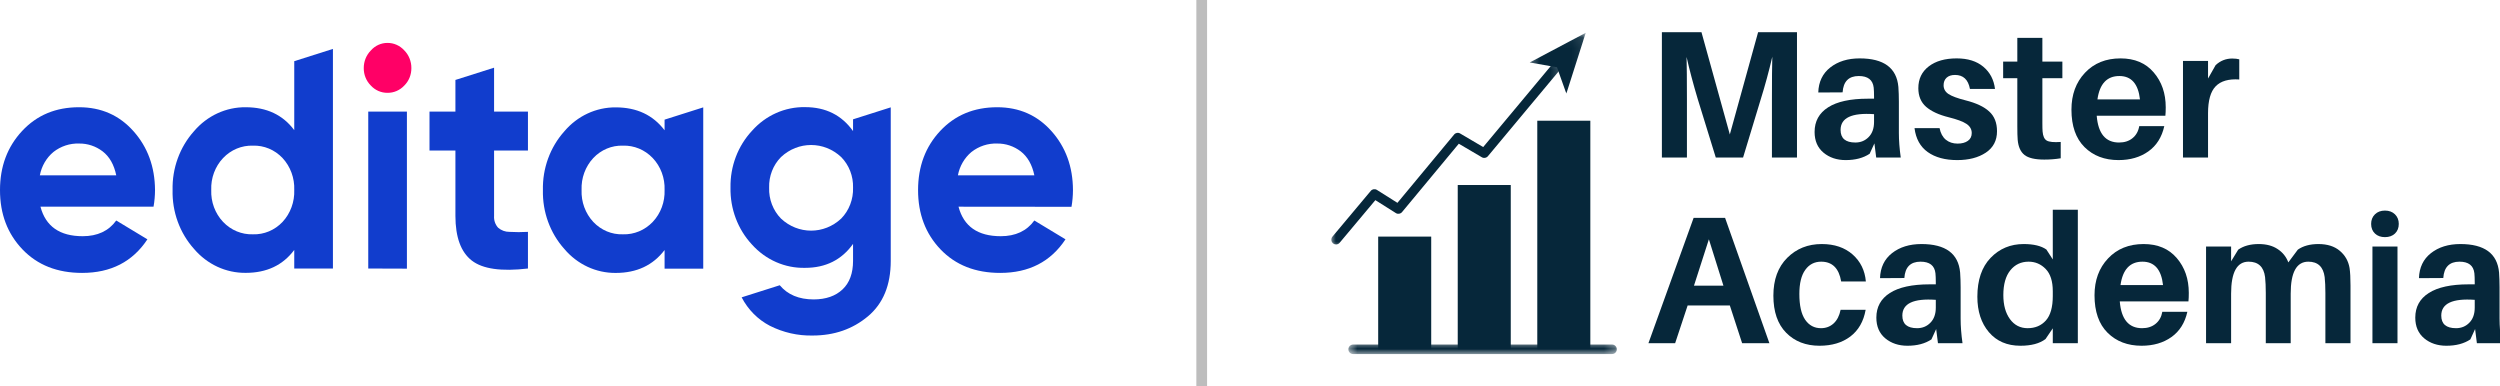
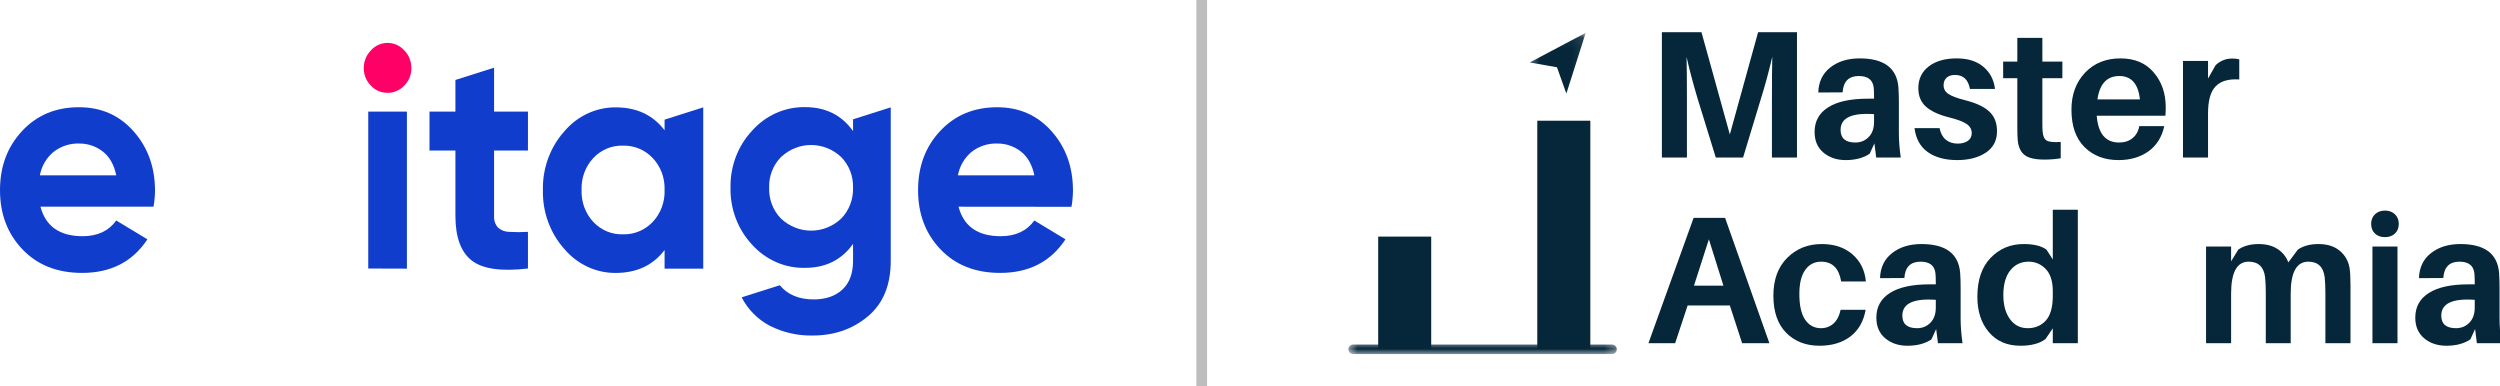
<svg xmlns="http://www.w3.org/2000/svg" width="233" height="36" viewBox="0 0 233 36" fill="none">
  <rect x="0" y="0" width="233" height="36" fill="#333333" stroke="none" />
  <g clip-path="url(#clip0_75_224)">
    <rect width="233" height="36" fill="white" />
    <path fill-rule="evenodd" clip-rule="evenodd" d="M7.707 22.014C5.569 22.014 4.257 21.098 3.771 19.264H14.309C14.4 18.753 14.446 18.234 14.448 17.714C14.434 15.544 13.765 13.715 12.44 12.227C11.115 10.739 9.426 9.995 7.373 9.995C5.212 9.99 3.442 10.726 2.065 12.203C0.688 13.679 2.67337e-06 15.516 2.67337e-06 17.714C-0.002 19.938 0.696 21.78 2.094 23.242C3.491 24.704 5.344 25.435 7.651 25.435C10.332 25.436 12.361 24.393 13.738 22.305L10.834 20.551C10.128 21.527 9.086 22.014 7.707 22.014ZM10.834 16.34H3.714C3.875 15.483 4.322 14.714 4.974 14.169C5.665 13.627 6.511 13.348 7.374 13.378C8.16 13.367 8.928 13.623 9.564 14.107C10.207 14.603 10.63 15.347 10.834 16.34Z" fill="#113DCD" />
    <path d="M34.321 25.026V10.404H37.924V25.038L34.321 25.026Z" fill="#113DCD" />
    <path d="M49.205 14.03H46.048V20.122C46.019 20.528 46.156 20.929 46.425 21.223C46.721 21.476 47.092 21.613 47.474 21.61C48.051 21.643 48.629 21.643 49.205 21.61V25.025C46.728 25.318 44.982 25.07 43.968 24.281C42.955 23.492 42.447 22.106 42.445 20.122V14.03H40.029V10.404H42.445V7.45L46.048 6.309V10.404H49.205V14.03Z" fill="#113DCD" />
    <path fill-rule="evenodd" clip-rule="evenodd" d="M93.271 22.014C91.13 22.014 89.817 21.098 89.334 19.264L99.863 19.274C99.952 18.762 99.998 18.243 100 17.724C99.994 15.547 99.328 13.715 98.003 12.227C96.678 10.739 94.99 9.995 92.937 9.995C90.775 9.995 89.006 10.731 87.629 12.202C86.252 13.674 85.564 15.511 85.564 17.714C85.562 19.938 86.26 21.78 87.657 23.242C89.055 24.704 90.908 25.435 93.216 25.435C95.896 25.436 97.925 24.393 99.304 22.305L96.4 20.551C95.692 21.527 94.649 22.014 93.271 22.014ZM96.402 16.34H89.277C89.439 15.483 89.885 14.715 90.535 14.169C91.227 13.626 92.075 13.347 92.939 13.378C93.725 13.367 94.494 13.623 95.13 14.107C95.771 14.603 96.195 15.348 96.402 16.34Z" fill="#113DCD" />
-     <path fill-rule="evenodd" clip-rule="evenodd" d="M27.424 12.13V5.702L31.029 4.558V25.03H27.424V23.294C26.363 24.718 24.855 25.43 22.9 25.43C21.061 25.45 19.304 24.636 18.082 23.197C16.752 21.714 16.035 19.742 16.085 17.709C16.037 15.678 16.754 13.709 18.082 12.227C19.304 10.789 21.061 9.975 22.9 9.995C24.855 9.995 26.363 10.707 27.424 12.13ZM23.57 21.838C24.605 21.873 25.607 21.454 26.334 20.682C27.071 19.888 27.465 18.812 27.424 17.706C27.465 16.6 27.071 15.524 26.334 14.73C25.607 13.958 24.605 13.54 23.57 13.574C22.531 13.54 21.525 13.959 20.792 14.73C20.046 15.519 19.646 16.597 19.688 17.706C19.646 18.815 20.046 19.893 20.792 20.682C21.525 21.453 22.531 21.872 23.57 21.838Z" fill="#113DCD" />
    <path fill-rule="evenodd" clip-rule="evenodd" d="M61.939 12.143V11.151L65.542 10.007V25.038H61.939V23.302C60.859 24.725 59.341 25.437 57.386 25.437C55.557 25.453 53.81 24.639 52.597 23.205C51.269 21.723 50.552 19.753 50.6 17.721C50.552 15.69 51.27 13.721 52.597 12.24C53.81 10.806 55.557 9.992 57.386 10.007C59.341 10.007 60.859 10.719 61.939 12.143ZM58.057 21.838C59.096 21.872 60.101 21.453 60.835 20.682C61.581 19.893 61.98 18.815 61.939 17.706C61.98 16.597 61.581 15.519 60.835 14.73C60.101 13.959 59.096 13.54 58.057 13.574C57.022 13.539 56.02 13.958 55.293 14.73C54.555 15.523 54.161 16.599 54.203 17.706C54.161 18.813 54.555 19.889 55.293 20.682C56.02 21.455 57.022 21.874 58.057 21.838Z" fill="#113DCD" />
    <path fill-rule="evenodd" clip-rule="evenodd" d="M79.504 12.217V11.121L83.017 10.005V24.311C83.019 26.573 82.308 28.299 80.885 29.487C79.463 30.676 77.745 31.271 75.734 31.271C74.358 31.301 72.994 30.991 71.754 30.365C70.637 29.785 69.717 28.859 69.121 27.712L72.674 26.585C73.405 27.461 74.457 27.907 75.845 27.907C76.98 27.901 77.874 27.589 78.526 26.972C79.178 26.356 79.504 25.468 79.504 24.311V22.731C78.443 24.219 76.954 24.963 75.035 24.963C73.162 25.008 71.359 24.216 70.078 22.786C68.76 21.368 68.042 19.456 68.083 17.478C68.048 15.503 68.772 13.596 70.092 12.185C71.366 10.75 73.164 9.95 75.035 9.985C76.954 9.985 78.443 10.729 79.504 12.217ZM72.787 20.37C74.384 21.871 76.804 21.871 78.401 20.37C79.138 19.615 79.539 18.57 79.504 17.49C79.535 16.42 79.134 15.386 78.401 14.64C76.804 13.139 74.384 13.139 72.787 14.64C72.052 15.385 71.652 16.42 71.683 17.49C71.648 18.57 72.048 19.615 72.787 20.37Z" fill="#113DCD" />
    <path d="M36.107 8.651C35.523 8.657 34.962 8.41 34.558 7.969C34.134 7.546 33.896 6.959 33.902 6.346C33.899 5.73 34.136 5.139 34.558 4.71C34.956 4.255 35.518 3.998 36.107 4C36.703 3.993 37.276 4.247 37.684 4.702C38.107 5.132 38.343 5.723 38.34 6.339C38.348 6.954 38.11 7.545 37.684 7.969C37.271 8.415 36.7 8.661 36.107 8.651Z" fill="#FF0066" />
    <path d="M112 0L112 36" stroke="#BDBDBD" />
    <path d="M128.447 22.051H133.389V32.554H128.447V22.051Z" fill="#06273A" />
-     <path d="M135.861 17.243H140.803V32.554H135.861V17.243Z" fill="#06273A" />
+     <path d="M135.861 17.243V32.554H135.861V17.243Z" fill="#06273A" />
    <path d="M143.275 11.251H148.219V32.554H143.275V11.251Z" fill="#06273A" />
    <mask id="mask0_75_224" style="mask-type:luminance" maskUnits="userSpaceOnUse" x="125" y="31" width="26" height="2">
      <path d="M125.595 31.798H150.724V33H125.595V31.798Z" fill="white" />
    </mask>
    <g mask="url(#mask0_75_224)">
      <path d="M150.248 32.997H126.108C125.865 32.997 125.669 32.799 125.669 32.554C125.669 32.309 125.865 32.111 126.108 32.111H150.248C150.491 32.111 150.688 32.309 150.688 32.554C150.688 32.799 150.491 32.997 150.248 32.997Z" fill="#06273A" />
    </g>
    <mask id="mask1_75_224" style="mask-type:luminance" maskUnits="userSpaceOnUse" x="124" y="5" width="22" height="19">
-       <path d="M124 5.18H145.772V23.211H124V5.18Z" fill="white" />
-     </mask>
+       </mask>
    <g mask="url(#mask1_75_224)">
      <path d="M124.52 22.784C124.419 22.784 124.319 22.749 124.236 22.678C124.05 22.52 124.029 22.24 124.184 22.054L127.758 17.788C127.899 17.62 128.14 17.582 128.327 17.699L130.24 18.905L135.524 12.539C135.662 12.373 135.898 12.331 136.083 12.44L138.234 13.706L144.914 5.699C145.07 5.511 145.346 5.487 145.533 5.645C145.719 5.803 145.742 6.081 145.586 6.269L138.669 14.562C138.531 14.726 138.296 14.768 138.112 14.659L135.96 13.394L130.668 19.769C130.527 19.938 130.284 19.977 130.098 19.861L128.184 18.653L124.855 22.626C124.768 22.73 124.644 22.784 124.52 22.784Z" fill="#06273A" />
    </g>
    <mask id="mask2_75_224" style="mask-type:luminance" maskUnits="userSpaceOnUse" x="142" y="3" width="6" height="7">
      <path d="M142.338 3.056H147.919V9.044H142.338V3.056Z" fill="white" />
    </mask>
    <g mask="url(#mask2_75_224)">
      <path d="M147.791 3.056L145.984 8.721L145.11 6.27L142.568 5.823L147.791 3.056Z" fill="#06273A" />
    </g>
    <path d="M167.479 3V14.685H165.144V9.285C165.144 7.434 165.154 6.102 165.178 5.287C164.864 6.642 164.504 7.969 164.098 9.265L162.454 14.685H159.912L158.235 9.252C157.806 7.816 157.457 6.502 157.189 5.308C157.21 6.118 157.222 7.444 157.222 9.285V14.685H154.888V3H158.577L161.22 12.532L163.856 3H167.479Z" fill="#06273A" />
    <path d="M174.862 14.685L174.695 13.364L174.252 14.33C173.665 14.722 172.921 14.92 172.018 14.92C171.195 14.92 170.506 14.689 169.952 14.229C169.397 13.765 169.12 13.121 169.12 12.297C169.12 11.305 169.54 10.54 170.382 10.003C171.222 9.467 172.456 9.198 174.084 9.198H174.661V9.01C174.661 8.653 174.65 8.371 174.628 8.165C174.547 7.446 174.084 7.085 173.239 7.085C172.3 7.085 171.797 7.593 171.73 8.608L169.463 8.621C169.493 7.629 169.867 6.85 170.583 6.287C171.302 5.724 172.215 5.442 173.32 5.442C175.568 5.442 176.771 6.327 176.929 8.098C176.959 8.527 176.975 8.99 176.975 9.487V12.398C176.975 13.087 177.033 13.85 177.15 14.685H174.862ZM172.917 13.283C173.414 13.283 173.826 13.114 174.158 12.774C174.494 12.435 174.661 11.965 174.661 11.365V10.64C172.582 10.493 171.542 10.982 171.542 12.11C171.542 12.893 172 13.283 172.917 13.283Z" fill="#06273A" />
    <path d="M182.364 5.442C183.401 5.442 184.229 5.702 184.846 6.22C185.467 6.74 185.829 7.427 185.933 8.286H183.598C183.437 7.419 182.975 6.985 182.21 6.985C181.869 6.985 181.606 7.072 181.418 7.246C181.234 7.421 181.143 7.654 181.143 7.944C181.143 8.284 181.294 8.558 181.599 8.762C181.903 8.963 182.433 9.161 183.189 9.352C184.172 9.599 184.907 9.943 185.389 10.386C185.876 10.825 186.121 11.439 186.121 12.23C186.121 13.099 185.772 13.765 185.074 14.229C184.38 14.689 183.493 14.92 182.411 14.92C181.284 14.92 180.369 14.672 179.668 14.175C178.97 13.679 178.557 12.934 178.433 11.942H180.768C180.862 12.416 181.056 12.777 181.351 13.022C181.65 13.263 182.015 13.384 182.445 13.384C182.842 13.384 183.162 13.3 183.404 13.129C183.645 12.96 183.766 12.716 183.766 12.398C183.766 12.049 183.602 11.766 183.276 11.546C182.949 11.328 182.398 11.122 181.62 10.929C180.702 10.701 180 10.377 179.513 9.956C179.03 9.532 178.789 8.953 178.789 8.219C178.789 7.36 179.113 6.683 179.762 6.186C180.409 5.69 181.278 5.442 182.364 5.442Z" fill="#06273A" />
    <path d="M190.349 7.286V11.452C190.349 11.824 190.355 12.089 190.369 12.25C190.404 12.69 190.533 12.973 190.758 13.102C190.986 13.233 191.418 13.275 192.059 13.23V14.752C191.576 14.833 191.063 14.873 190.523 14.873C189.664 14.873 189.051 14.729 188.685 14.444C188.318 14.154 188.105 13.682 188.048 13.028C188.024 12.757 188.014 12.321 188.014 11.72V7.286H186.693V5.744H188.014V3.53H190.349V5.744H192.213V7.286H190.349Z" fill="#06273A" />
    <path d="M201.846 9.996C201.846 10.323 201.835 10.587 201.813 10.788H195.413C195.548 12.452 196.24 13.283 197.493 13.283C198.003 13.283 198.422 13.148 198.754 12.874C199.089 12.602 199.297 12.229 199.378 11.754H201.712C201.484 12.784 200.989 13.568 200.23 14.108C199.468 14.65 198.541 14.92 197.446 14.92C196.148 14.92 195.093 14.518 194.28 13.713C193.465 12.904 193.059 11.739 193.059 10.218C193.059 8.819 193.478 7.674 194.32 6.783C195.16 5.89 196.265 5.442 197.634 5.442C198.952 5.442 199.983 5.878 200.726 6.75C201.472 7.619 201.846 8.7 201.846 9.996ZM197.526 7.085C196.368 7.085 195.685 7.813 195.481 9.265H199.445C199.284 7.813 198.643 7.085 197.526 7.085Z" fill="#06273A" />
    <path d="M208.043 5.455C208.301 5.455 208.521 5.48 208.7 5.529V7.407C207.707 7.34 206.973 7.553 206.5 8.044C206.025 8.532 205.789 9.369 205.789 10.553V14.685H203.454V5.676H205.789V7.32L206.5 6.066C206.942 5.66 207.456 5.455 208.043 5.455Z" fill="#06273A" />
    <path d="M161.22 28.467H157.289L156.122 31.989H153.633L157.846 20.303H160.777L164.909 31.989H162.367L161.22 28.467ZM159.268 22.302L157.879 26.622H160.623L159.268 22.302Z" fill="#06273A" />
    <path d="M169.786 22.745C170.97 22.745 171.929 23.07 172.664 23.718C173.397 24.367 173.808 25.205 173.898 26.233H171.597C171.391 25.004 170.769 24.388 169.733 24.388C169.11 24.388 168.616 24.643 168.25 25.153C167.883 25.66 167.7 26.407 167.7 27.4C167.7 28.474 167.881 29.275 168.243 29.802C168.606 30.325 169.095 30.587 169.713 30.587C170.177 30.587 170.571 30.439 170.893 30.144C171.215 29.849 171.431 29.426 171.544 28.876H173.878C173.685 29.959 173.209 30.788 172.449 31.365C171.688 31.938 170.732 32.223 169.578 32.223C168.304 32.223 167.267 31.821 166.473 31.016C165.676 30.208 165.279 29.054 165.279 27.555C165.279 26.065 165.708 24.892 166.566 24.033C167.425 23.174 168.498 22.745 169.786 22.745Z" fill="#06273A" />
    <path d="M180.618 31.988L180.451 30.667L180.008 31.633C179.421 32.025 178.676 32.223 177.774 32.223C176.951 32.223 176.262 31.992 175.708 31.532C175.153 31.068 174.876 30.424 174.876 29.601C174.876 28.608 175.296 27.843 176.137 27.306C176.978 26.77 178.212 26.501 179.84 26.501H180.417V26.314C180.417 25.956 180.405 25.675 180.384 25.468C180.303 24.749 179.84 24.388 178.995 24.388C178.056 24.388 177.553 24.897 177.486 25.911L175.218 25.925C175.249 24.932 175.623 24.154 176.339 23.59C177.058 23.027 177.97 22.745 179.076 22.745C181.324 22.745 182.527 23.63 182.684 25.401C182.715 25.831 182.731 26.294 182.731 26.79V29.701C182.731 30.39 182.788 31.153 182.906 31.988H180.618ZM178.673 30.587C179.169 30.587 179.582 30.417 179.914 30.077C180.249 29.738 180.417 29.268 180.417 28.668V27.944C178.338 27.796 177.298 28.286 177.298 29.413C177.298 30.196 177.756 30.587 178.673 30.587Z" fill="#06273A" />
    <path d="M193.654 19.545V31.988H191.32V30.6L190.642 31.599C190.096 32.015 189.316 32.223 188.301 32.223C187.062 32.223 186.082 31.801 185.363 30.956C184.647 30.11 184.29 29.01 184.29 27.655C184.29 26.099 184.701 24.892 185.524 24.033C186.351 23.174 187.379 22.745 188.61 22.745C189.535 22.745 190.24 22.916 190.723 23.255L191.32 24.18V19.545H193.654ZM188.979 30.587C189.68 30.587 190.246 30.348 190.676 29.869C191.105 29.386 191.32 28.626 191.32 27.588V27.145C191.32 26.211 191.098 25.519 190.656 25.066C190.216 24.615 189.686 24.388 189.066 24.388C188.363 24.388 187.795 24.657 187.362 25.193C186.928 25.73 186.711 26.5 186.711 27.501C186.711 28.427 186.916 29.174 187.328 29.741C187.739 30.305 188.289 30.587 188.979 30.587Z" fill="#06273A" />
-     <path d="M203.996 27.3C203.996 27.627 203.985 27.89 203.963 28.091H197.563C197.698 29.755 198.39 30.587 199.643 30.587C200.153 30.587 200.572 30.451 200.904 30.177C201.239 29.906 201.447 29.532 201.528 29.057H203.862C203.634 30.087 203.139 30.872 202.38 31.412C201.618 31.953 200.691 32.223 199.596 32.223C198.298 32.223 197.243 31.821 196.43 31.016C195.615 30.208 195.209 29.042 195.209 27.521C195.209 26.122 195.628 24.977 196.47 24.087C197.31 23.193 198.415 22.745 199.784 22.745C201.102 22.745 202.133 23.181 202.876 24.053C203.622 24.922 203.996 26.003 203.996 27.3ZM199.676 24.388C198.518 24.388 197.835 25.116 197.631 26.569H201.595C201.434 25.116 200.793 24.388 199.676 24.388Z" fill="#06273A" />
    <path d="M218.98 24.979C219.037 25.364 219.067 25.911 219.067 26.622V31.988H216.726V27.3C216.726 26.723 216.703 26.231 216.659 25.824C216.533 24.868 216.025 24.388 215.136 24.388C214.039 24.388 213.493 25.381 213.493 27.367V31.988H211.172V27.3C211.172 26.723 211.148 26.231 211.105 25.824C210.984 24.868 210.471 24.388 209.569 24.388C208.482 24.388 207.939 25.381 207.939 27.367V31.988H205.604V22.98H207.939V24.355L208.603 23.268C209.099 22.919 209.736 22.745 210.514 22.745C211.226 22.745 211.812 22.903 212.279 23.215C212.748 23.523 213.079 23.937 213.271 24.456L214.157 23.268C214.653 22.919 215.294 22.745 216.082 22.745C216.909 22.745 217.571 22.956 218.068 23.375C218.564 23.791 218.868 24.326 218.98 24.979Z" fill="#06273A" />
    <path d="M221.346 19.974C221.582 19.743 221.893 19.626 222.278 19.626C222.662 19.626 222.973 19.743 223.211 19.974C223.447 20.208 223.566 20.505 223.566 20.867C223.566 21.239 223.447 21.538 223.211 21.766C222.973 21.99 222.662 22.101 222.278 22.101C221.893 22.101 221.582 21.99 221.346 21.766C221.108 21.538 220.99 21.239 220.99 20.867C220.99 20.505 221.108 20.208 221.346 19.974ZM223.446 31.988H221.111V22.98H223.446V31.988Z" fill="#06273A" />
    <path d="M230.846 31.988L230.679 30.667L230.236 31.633C229.649 32.025 228.905 32.223 228.002 32.223C227.179 32.223 226.49 31.992 225.936 31.532C225.381 31.068 225.104 30.424 225.104 29.601C225.104 28.608 225.524 27.843 226.366 27.306C227.206 26.77 228.44 26.501 230.068 26.501H230.645V26.314C230.645 25.956 230.634 25.675 230.612 25.468C230.531 24.749 230.068 24.388 229.223 24.388C228.284 24.388 227.781 24.897 227.714 25.911L225.447 25.925C225.477 24.932 225.851 24.154 226.567 23.59C227.286 23.027 228.199 22.745 229.304 22.745C231.553 22.745 232.755 23.63 232.913 25.401C232.943 25.831 232.959 26.294 232.959 26.79V29.701C232.959 30.39 233.017 31.153 233.134 31.988H230.846ZM228.901 30.587C229.398 30.587 229.81 30.417 230.142 30.077C230.478 29.738 230.645 29.268 230.645 28.668V27.944C228.566 27.796 227.526 28.286 227.526 29.413C227.526 30.196 227.984 30.587 228.901 30.587Z" fill="#06273A" />
  </g>
  <defs>
    <clipPath id="clip0_75_224">
      <rect width="233" height="36" fill="white" />
    </clipPath>
  </defs>
</svg>